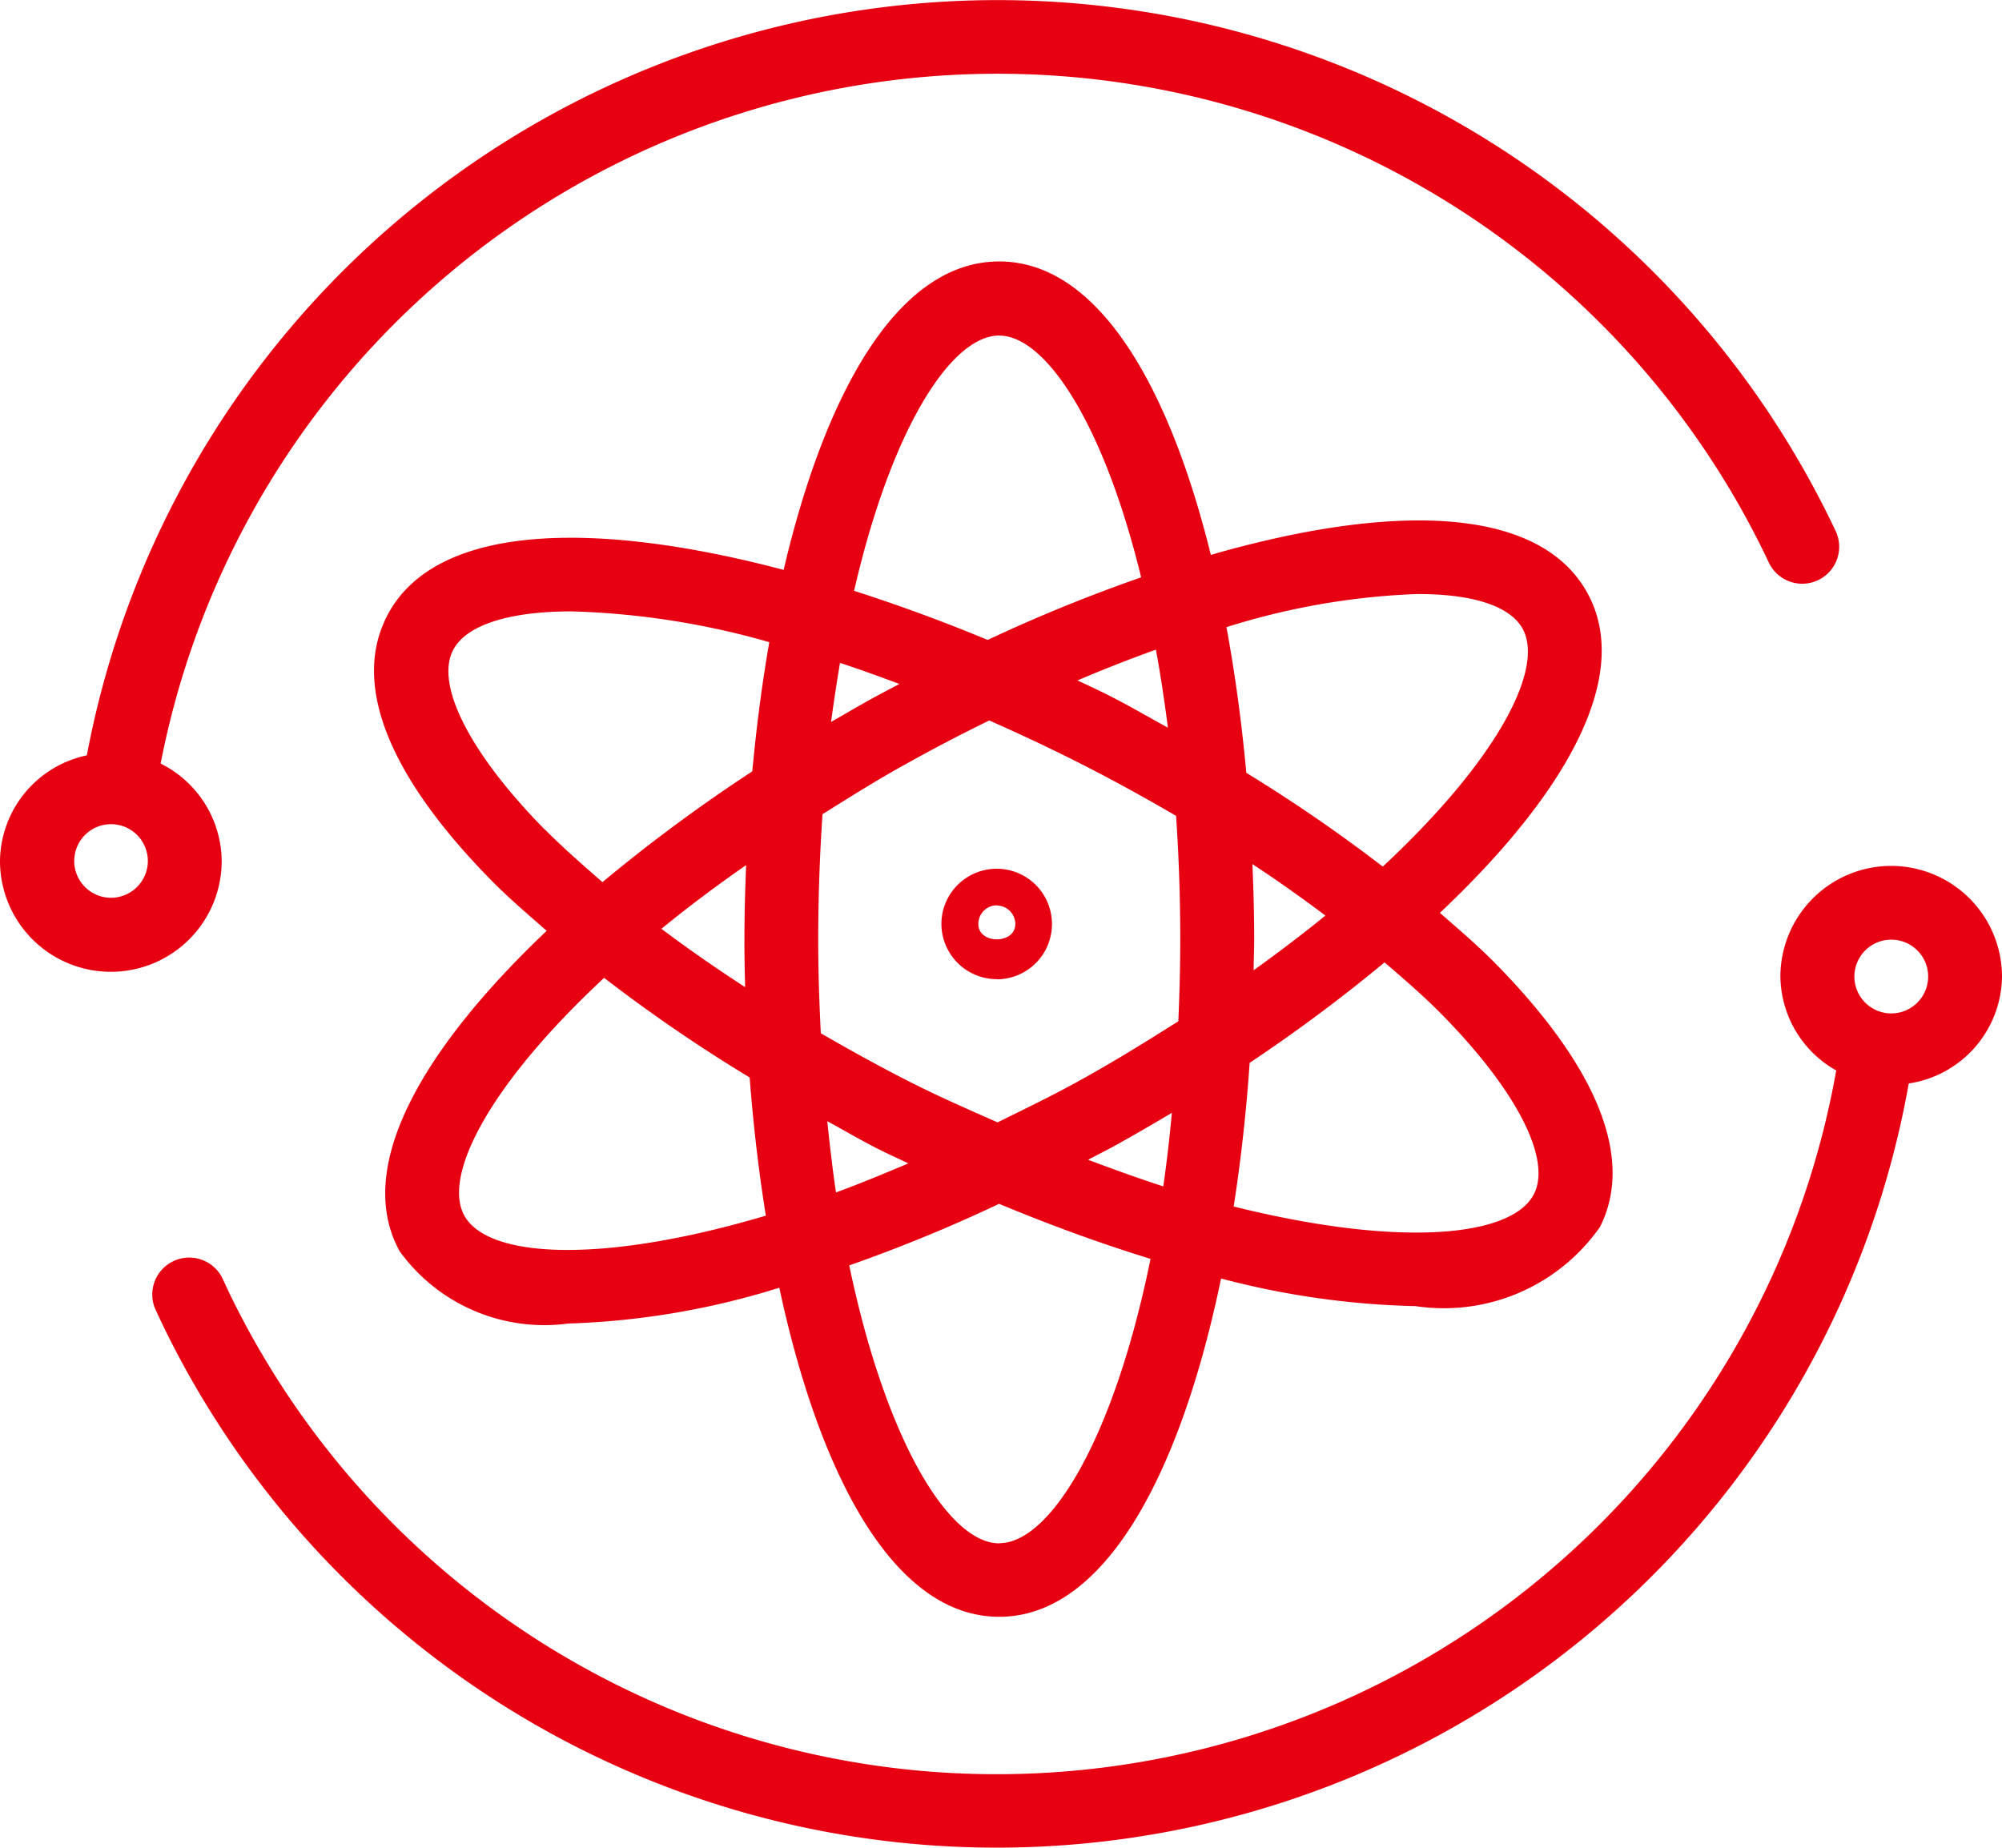
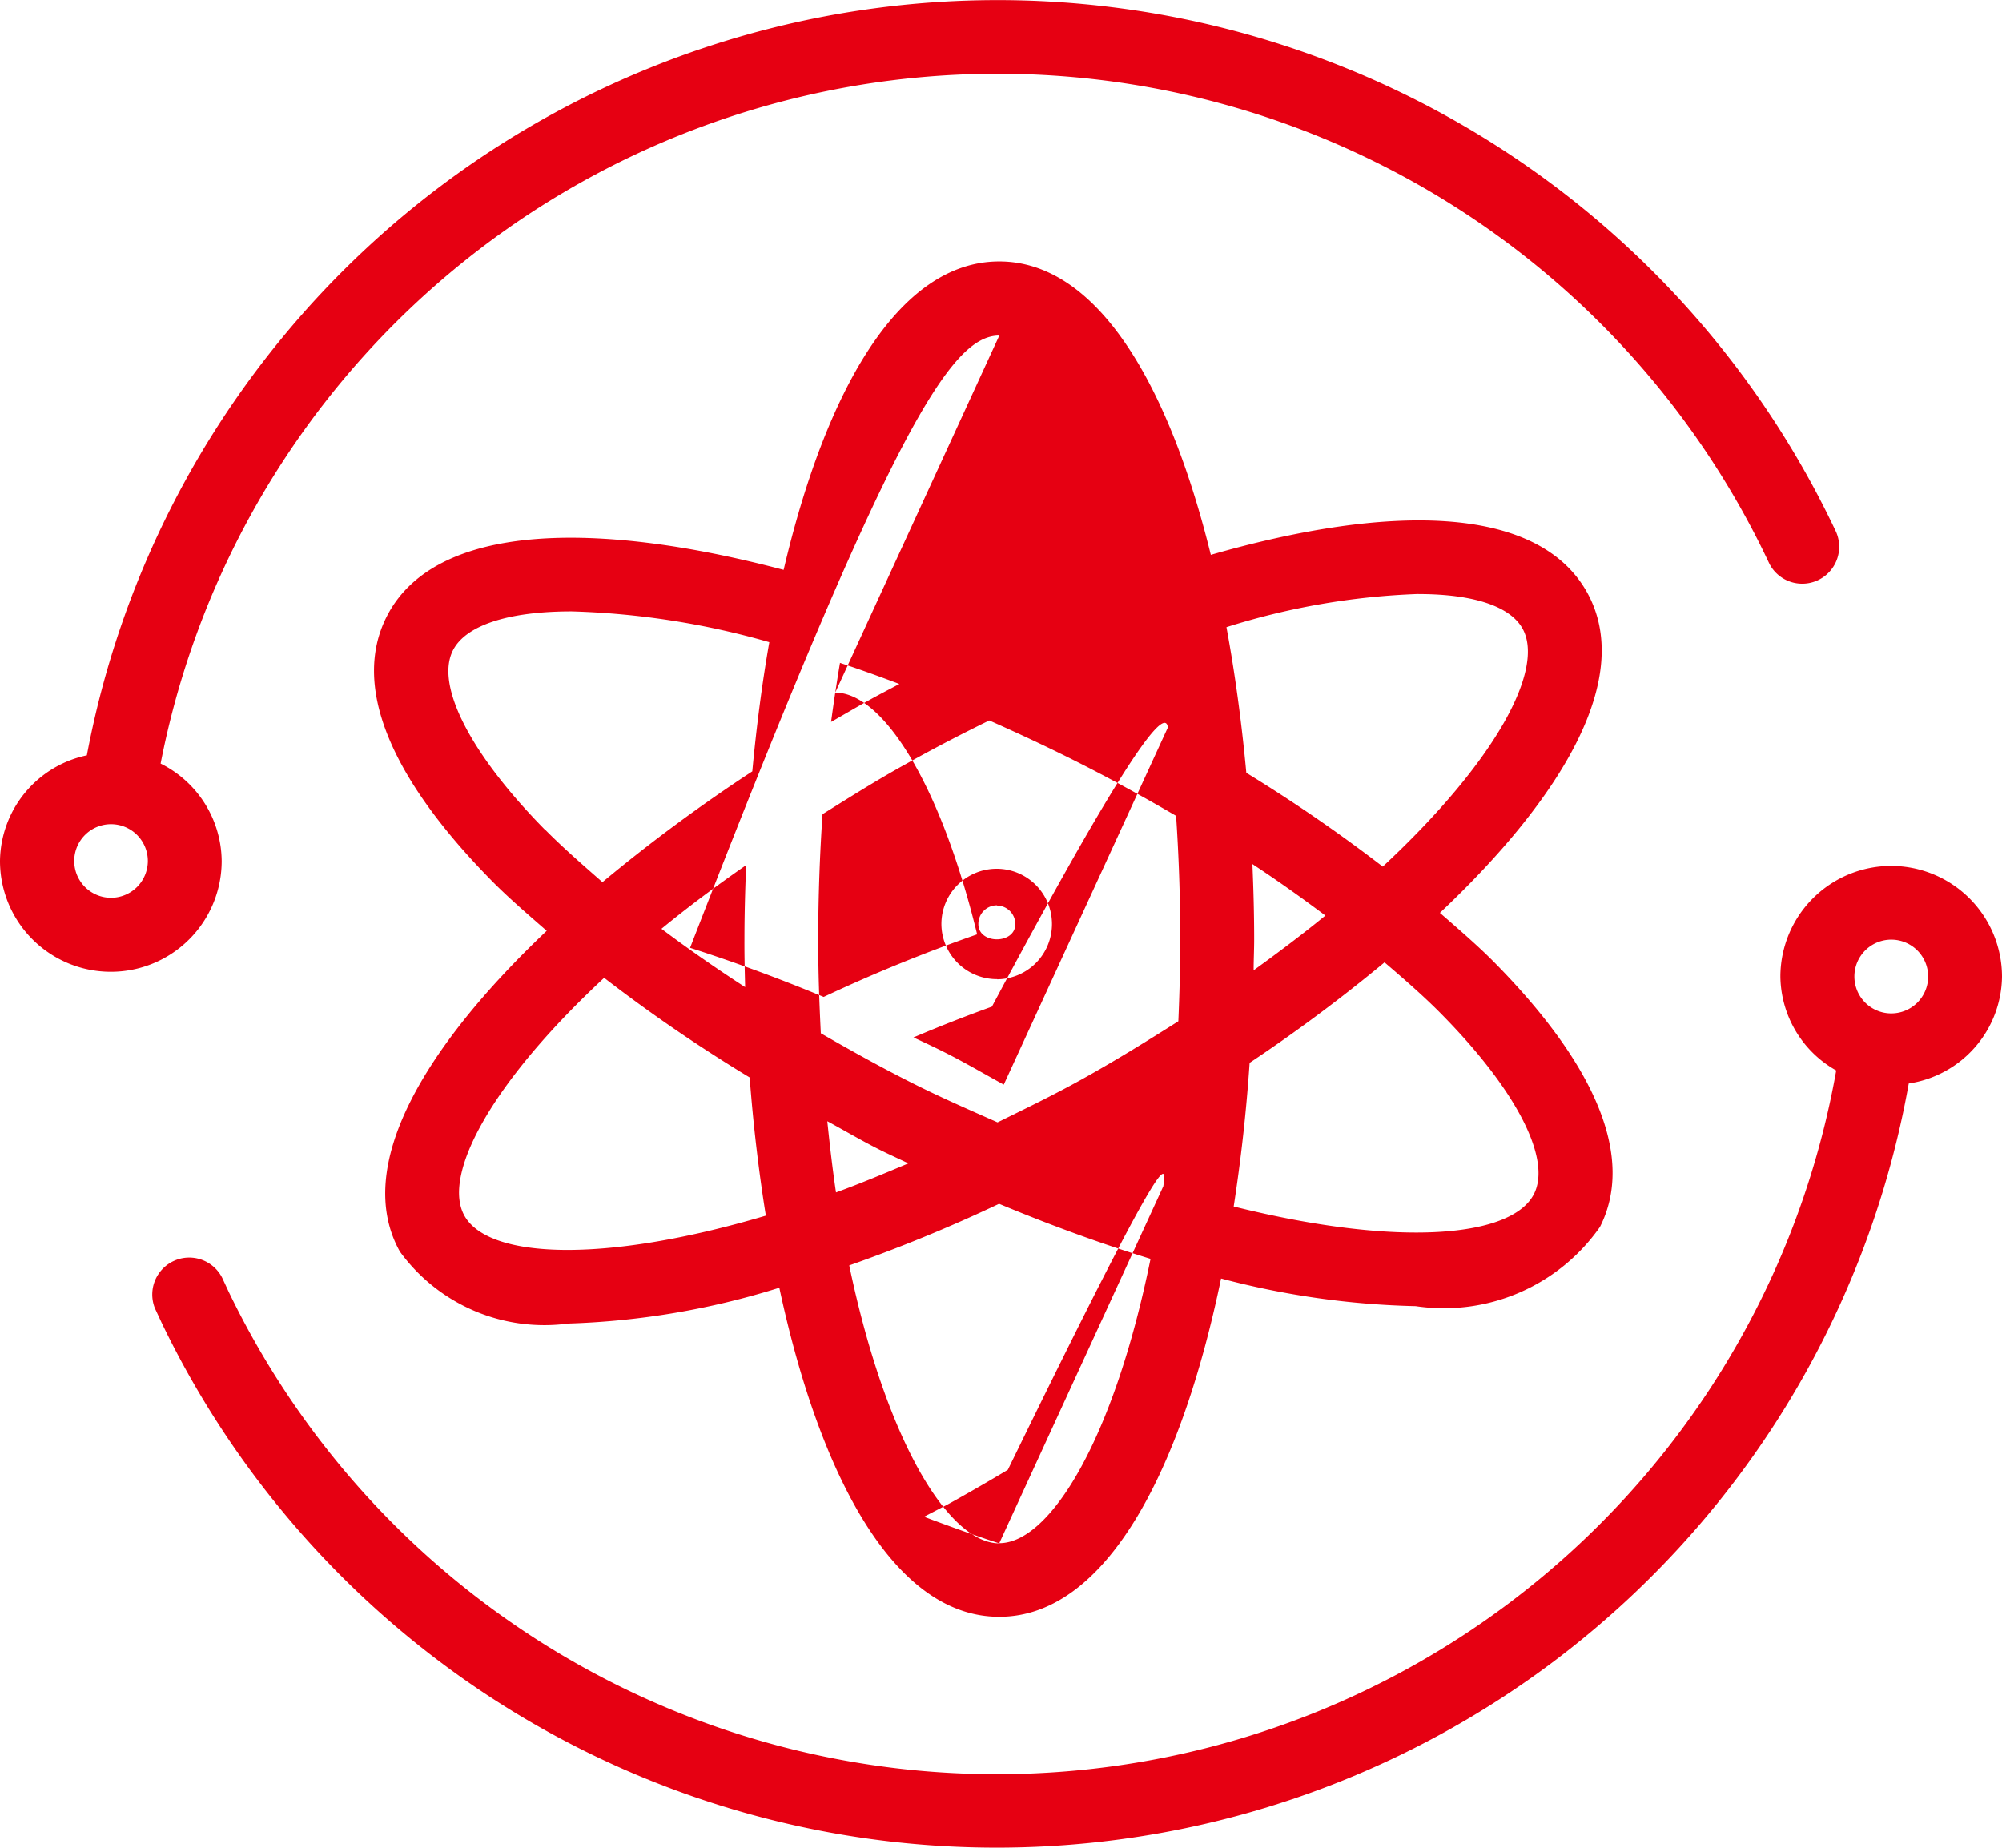
<svg xmlns="http://www.w3.org/2000/svg" id="组件_5_1" data-name="组件 5 – 1" width="26" height="24" viewBox="0 0 26 24">
-   <path id="路径_15" data-name="路径 15" d="M11.193,23.256a2.32,2.32,0,0,0,2.187.935,10.2,10.2,0,0,0,2.741-.465C16.643,26.163,17.608,28,18.977,28c1.391,0,2.364-1.9,2.881-4.394a10.778,10.778,0,0,0,2.527.359,2.474,2.474,0,0,0,2.394-1.029c.447-.884-.026-2.07-1.367-3.431-.213-.216-.464-.432-.712-.648,1.607-1.516,2.521-3.068,1.911-4.163-.644-1.153-2.6-1.144-4.886-.487-.542-2.2-1.468-3.811-2.748-3.811-1.318,0-2.261,1.706-2.8,4.006-2.433-.643-4.536-.618-5.156.609-.447.884.026,2.07,1.367,3.431.213.216.464.432.712.648C11.5,20.608,10.583,22.161,11.193,23.256ZM24.728,20.18c.967.982,1.424,1.874,1.194,2.328-.284.563-1.745.7-3.9.163.093-.6.164-1.23.207-1.866A20.894,20.894,0,0,0,23.981,19.5C24.245,19.726,24.506,19.953,24.728,20.18Zm-2.463-1.957c.334.22.647.443.948.669-.287.235-.6.471-.932.711,0-.134.007-.268.007-.4C22.288,18.875,22.279,18.549,22.265,18.222Zm2.157-3.507c.718,0,1.191.161,1.351.448.291.521-.331,1.71-1.815,3.092a20.259,20.259,0,0,0-1.772-1.218c-.06-.65-.146-1.286-.258-1.892A9.357,9.357,0,0,1,24.422,14.715Zm-7.678,6.847c.223.121.437.248.667.364.127.064.257.122.386.184-.321.135-.639.268-.94.377C16.813,22.192,16.777,21.881,16.744,21.562Zm2.233,5.483c-.65,0-1.468-1.315-1.948-3.61.643-.226,1.3-.493,1.946-.8.658.274,1.319.516,1.967.715C20.465,25.7,19.635,27.044,18.978,27.044Zm2.13-4.637c-.312-.1-.642-.22-.976-.345.126-.067.255-.131.379-.2q.358-.2.709-.41C21.189,21.783,21.152,22.1,21.108,22.408Zm.059-5.958c-.257-.141-.506-.288-.773-.422-.131-.066-.264-.128-.4-.191q.5-.213,1.019-.4Q21.1,15.92,21.167,16.449Zm-2.189-5.092c.6,0,1.355,1.135,1.843,3.14-.657.229-1.328.5-1.993.813q-.854-.355-1.735-.638C17.579,12.559,18.355,11.358,18.978,11.358ZM16.909,15.61c.25.082.508.175.771.274-.129.069-.26.136-.387.207-.166.092-.331.19-.5.286Q16.845,15.992,16.909,15.61Zm-.228,1.966c.347-.217.692-.435,1.078-.649q.537-.3,1.089-.569c.363.161.733.333,1.113.524.454.228.891.469,1.313.715.034.509.054,1.042.054,1.6,0,.368-.01.722-.025,1.068-.4.253-.808.507-1.258.757-.375.208-.732.38-1.09.556-.365-.162-.728-.319-1.111-.512-.409-.206-.8-.424-1.184-.645-.02-.4-.034-.8-.034-1.224C16.627,18.632,16.647,18.092,16.682,17.576Zm-3.605.2c-.967-.982-1.424-1.874-1.194-2.328.162-.321.706-.507,1.544-.507a10.337,10.337,0,0,1,2.565.4c-.095.541-.167,1.1-.221,1.678a21.143,21.143,0,0,0-1.946,1.439C13.56,18.227,13.3,18,13.077,17.774Zm2.6,2.045c-.384-.249-.744-.5-1.086-.757q.5-.41,1.1-.827c-.013.322-.022.645-.022.967C15.667,19.407,15.672,19.613,15.677,19.819Zm-1.83-.12a20.351,20.351,0,0,0,1.89,1.294c.046.612.117,1.214.21,1.795-2.136.633-3.609.553-3.915,0C11.741,22.269,12.363,21.08,13.847,19.7Zm5.1.019a.718.718,0,1,0-.72-.718A.72.72,0,0,0,18.951,19.718Zm0-.958a.241.241,0,0,1,.24.241c0,.264-.48.264-.48,0A.241.241,0,0,1,18.951,18.759ZM8.879,18.183a1.426,1.426,0,0,0-.793-1.265,11.074,11.074,0,0,1,20.891-2.6.48.48,0,0,0,.869-.407,12.036,12.036,0,0,0-22.718,2.9A1.419,1.419,0,0,0,6,18.183a1.439,1.439,0,0,0,2.879,0Zm-1.439.478a.478.478,0,1,1,.48-.478A.479.479,0,0,1,7.439,18.661Zm23.121-.414a1.44,1.44,0,0,0-1.439,1.438,1.418,1.418,0,0,0,.725,1.219A11.072,11.072,0,0,1,8.965,23.768L8.887,23.6a.48.48,0,0,0-.875.393l.087.187a12.032,12.032,0,0,0,22.69-3.107A1.421,1.421,0,0,0,32,19.685,1.441,1.441,0,0,0,30.56,18.247Zm0,1.916a.479.479,0,1,1,.48-.478A.479.479,0,0,1,30.56,20.163Z" transform="translate(-6 -7)" fill="#e60012" />
+   <path id="路径_15" data-name="路径 15" d="M11.193,23.256a2.32,2.32,0,0,0,2.187.935,10.2,10.2,0,0,0,2.741-.465C16.643,26.163,17.608,28,18.977,28c1.391,0,2.364-1.9,2.881-4.394a10.778,10.778,0,0,0,2.527.359,2.474,2.474,0,0,0,2.394-1.029c.447-.884-.026-2.07-1.367-3.431-.213-.216-.464-.432-.712-.648,1.607-1.516,2.521-3.068,1.911-4.163-.644-1.153-2.6-1.144-4.886-.487-.542-2.2-1.468-3.811-2.748-3.811-1.318,0-2.261,1.706-2.8,4.006-2.433-.643-4.536-.618-5.156.609-.447.884.026,2.07,1.367,3.431.213.216.464.432.712.648C11.5,20.608,10.583,22.161,11.193,23.256ZM24.728,20.18c.967.982,1.424,1.874,1.194,2.328-.284.563-1.745.7-3.9.163.093-.6.164-1.23.207-1.866A20.894,20.894,0,0,0,23.981,19.5C24.245,19.726,24.506,19.953,24.728,20.18Zm-2.463-1.957c.334.22.647.443.948.669-.287.235-.6.471-.932.711,0-.134.007-.268.007-.4C22.288,18.875,22.279,18.549,22.265,18.222Zm2.157-3.507c.718,0,1.191.161,1.351.448.291.521-.331,1.71-1.815,3.092a20.259,20.259,0,0,0-1.772-1.218c-.06-.65-.146-1.286-.258-1.892A9.357,9.357,0,0,1,24.422,14.715Zm-7.678,6.847c.223.121.437.248.667.364.127.064.257.122.386.184-.321.135-.639.268-.94.377C16.813,22.192,16.777,21.881,16.744,21.562Zm2.233,5.483c-.65,0-1.468-1.315-1.948-3.61.643-.226,1.3-.493,1.946-.8.658.274,1.319.516,1.967.715C20.465,25.7,19.635,27.044,18.978,27.044Zc-.312-.1-.642-.22-.976-.345.126-.067.255-.131.379-.2q.358-.2.709-.41C21.189,21.783,21.152,22.1,21.108,22.408Zm.059-5.958c-.257-.141-.506-.288-.773-.422-.131-.066-.264-.128-.4-.191q.5-.213,1.019-.4Q21.1,15.92,21.167,16.449Zm-2.189-5.092c.6,0,1.355,1.135,1.843,3.14-.657.229-1.328.5-1.993.813q-.854-.355-1.735-.638C17.579,12.559,18.355,11.358,18.978,11.358ZM16.909,15.61c.25.082.508.175.771.274-.129.069-.26.136-.387.207-.166.092-.331.19-.5.286Q16.845,15.992,16.909,15.61Zm-.228,1.966c.347-.217.692-.435,1.078-.649q.537-.3,1.089-.569c.363.161.733.333,1.113.524.454.228.891.469,1.313.715.034.509.054,1.042.054,1.6,0,.368-.01.722-.025,1.068-.4.253-.808.507-1.258.757-.375.208-.732.38-1.09.556-.365-.162-.728-.319-1.111-.512-.409-.206-.8-.424-1.184-.645-.02-.4-.034-.8-.034-1.224C16.627,18.632,16.647,18.092,16.682,17.576Zm-3.605.2c-.967-.982-1.424-1.874-1.194-2.328.162-.321.706-.507,1.544-.507a10.337,10.337,0,0,1,2.565.4c-.095.541-.167,1.1-.221,1.678a21.143,21.143,0,0,0-1.946,1.439C13.56,18.227,13.3,18,13.077,17.774Zm2.6,2.045c-.384-.249-.744-.5-1.086-.757q.5-.41,1.1-.827c-.013.322-.022.645-.022.967C15.667,19.407,15.672,19.613,15.677,19.819Zm-1.83-.12a20.351,20.351,0,0,0,1.89,1.294c.046.612.117,1.214.21,1.795-2.136.633-3.609.553-3.915,0C11.741,22.269,12.363,21.08,13.847,19.7Zm5.1.019a.718.718,0,1,0-.72-.718A.72.72,0,0,0,18.951,19.718Zm0-.958a.241.241,0,0,1,.24.241c0,.264-.48.264-.48,0A.241.241,0,0,1,18.951,18.759ZM8.879,18.183a1.426,1.426,0,0,0-.793-1.265,11.074,11.074,0,0,1,20.891-2.6.48.48,0,0,0,.869-.407,12.036,12.036,0,0,0-22.718,2.9A1.419,1.419,0,0,0,6,18.183a1.439,1.439,0,0,0,2.879,0Zm-1.439.478a.478.478,0,1,1,.48-.478A.479.479,0,0,1,7.439,18.661Zm23.121-.414a1.44,1.44,0,0,0-1.439,1.438,1.418,1.418,0,0,0,.725,1.219A11.072,11.072,0,0,1,8.965,23.768L8.887,23.6a.48.48,0,0,0-.875.393l.087.187a12.032,12.032,0,0,0,22.69-3.107A1.421,1.421,0,0,0,32,19.685,1.441,1.441,0,0,0,30.56,18.247Zm0,1.916a.479.479,0,1,1,.48-.478A.479.479,0,0,1,30.56,20.163Z" transform="translate(-6 -7)" fill="#e60012" />
</svg>